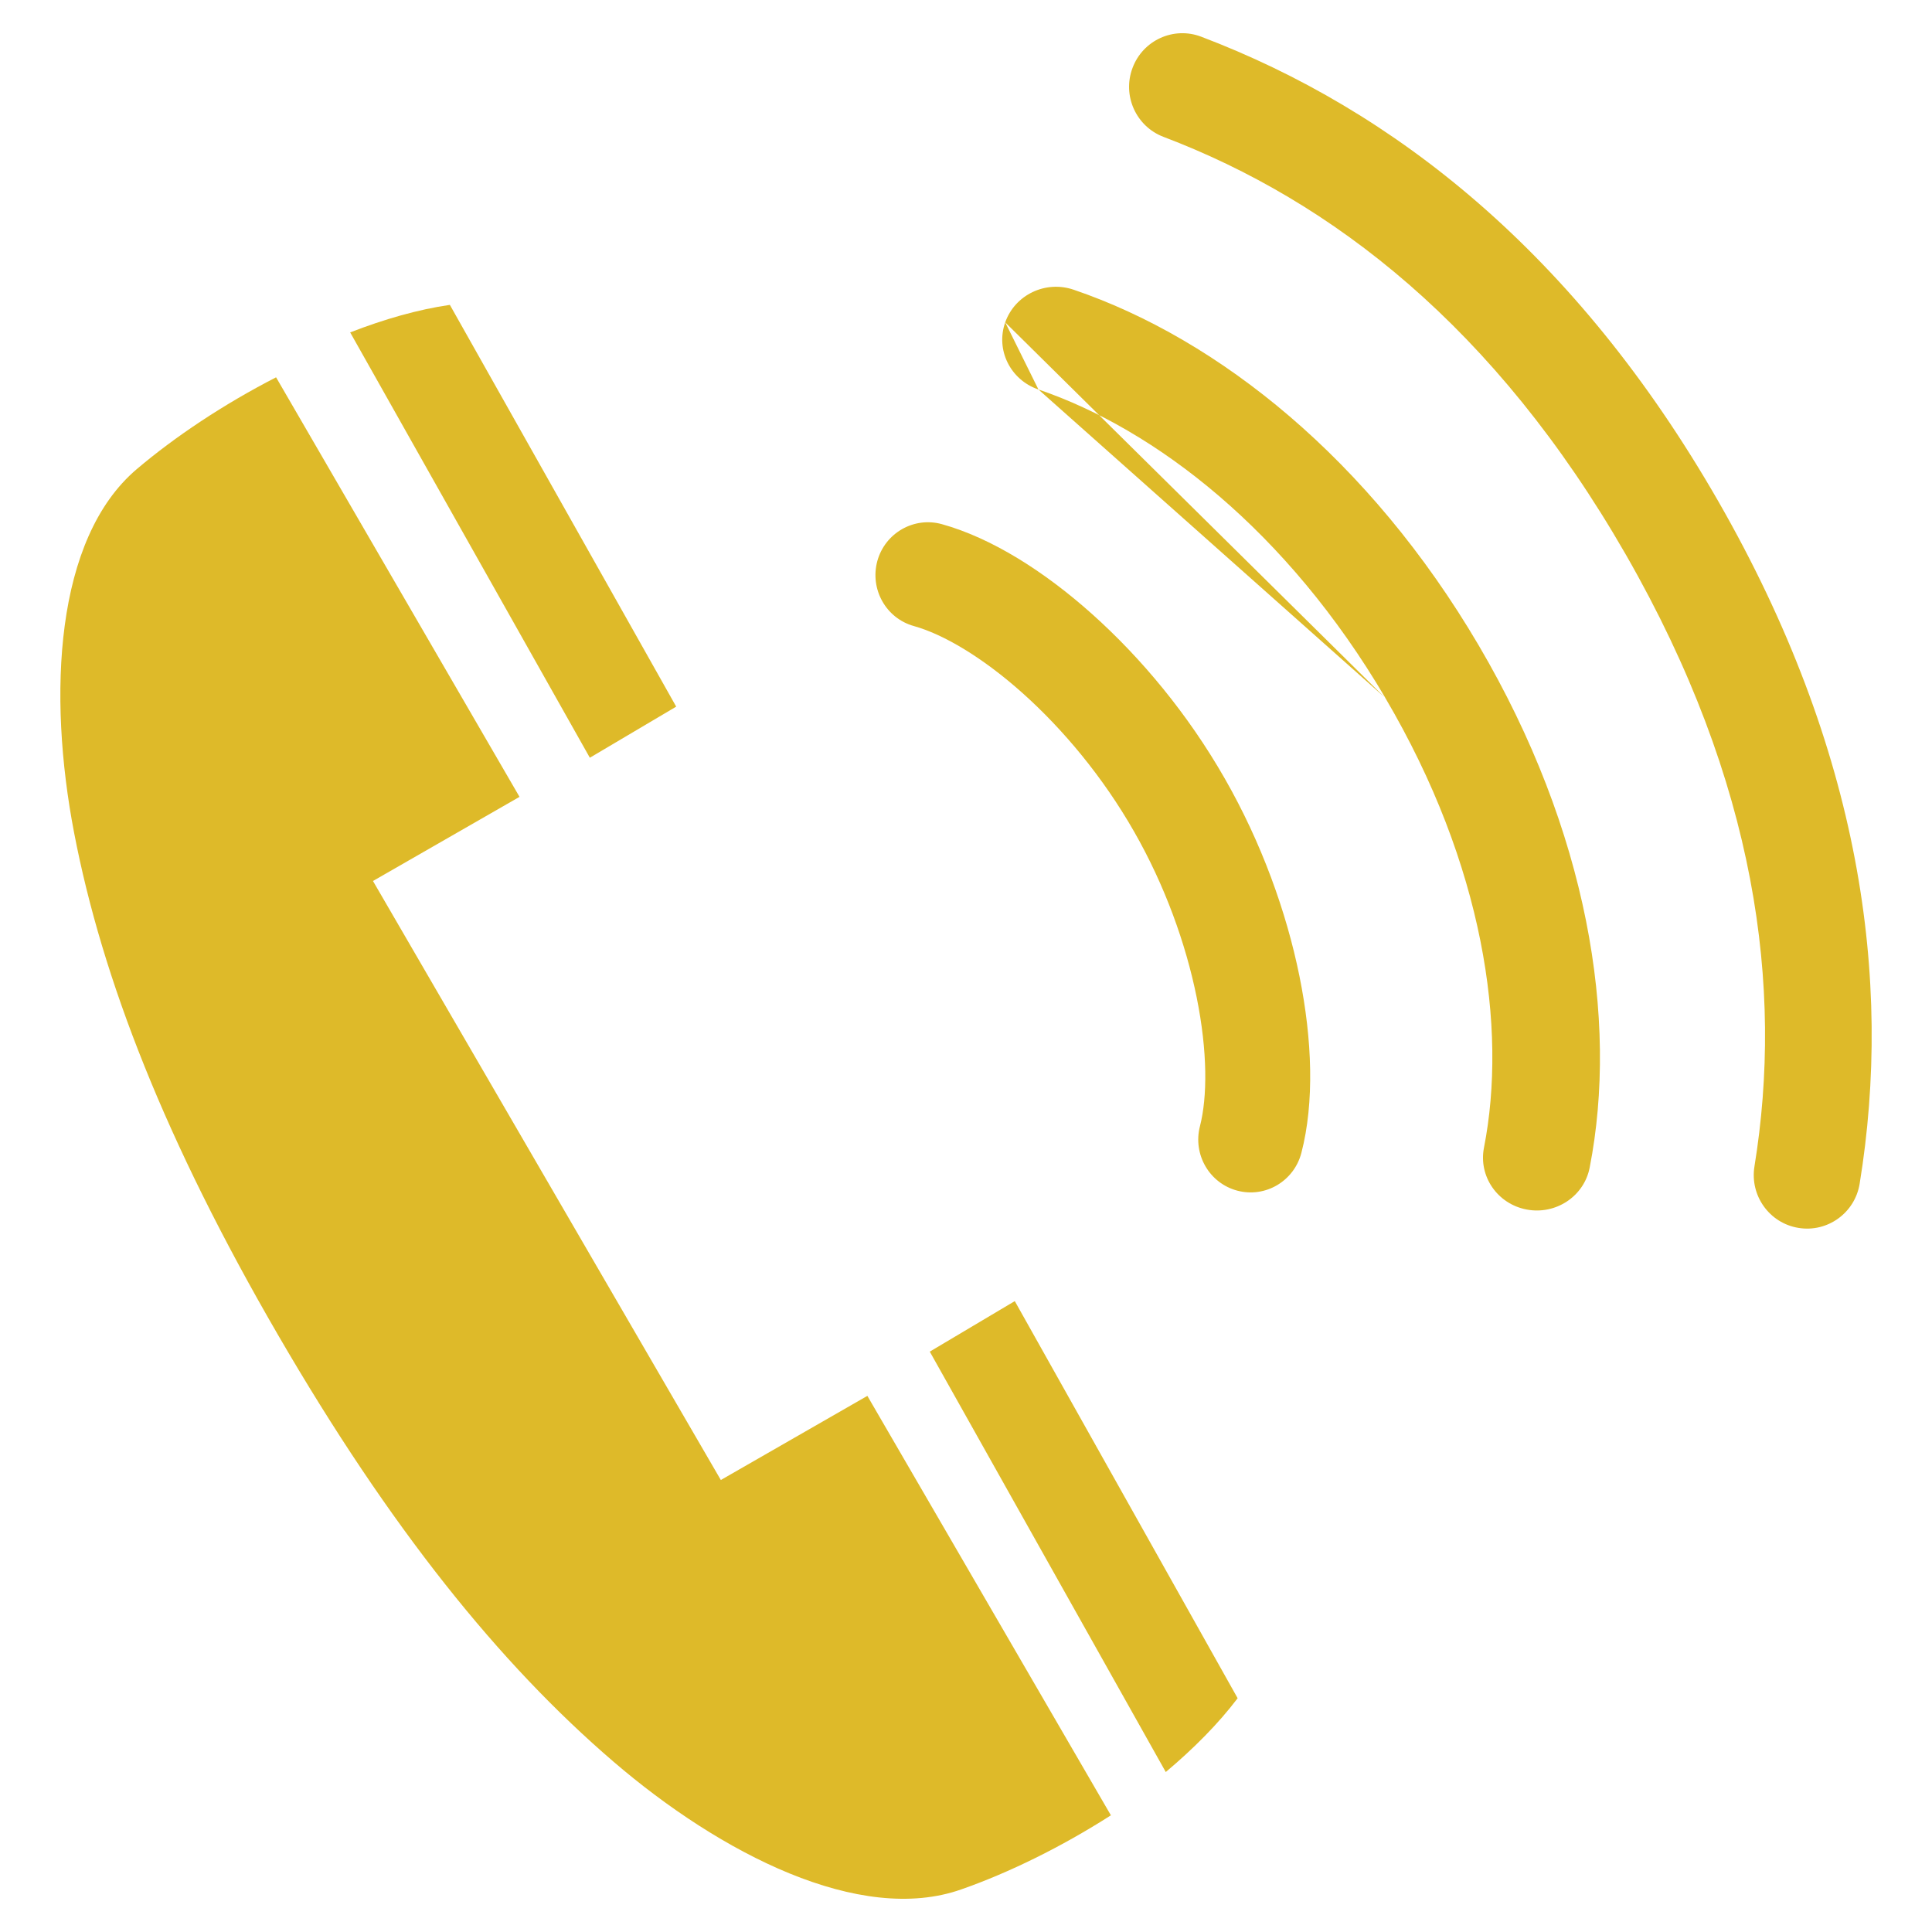
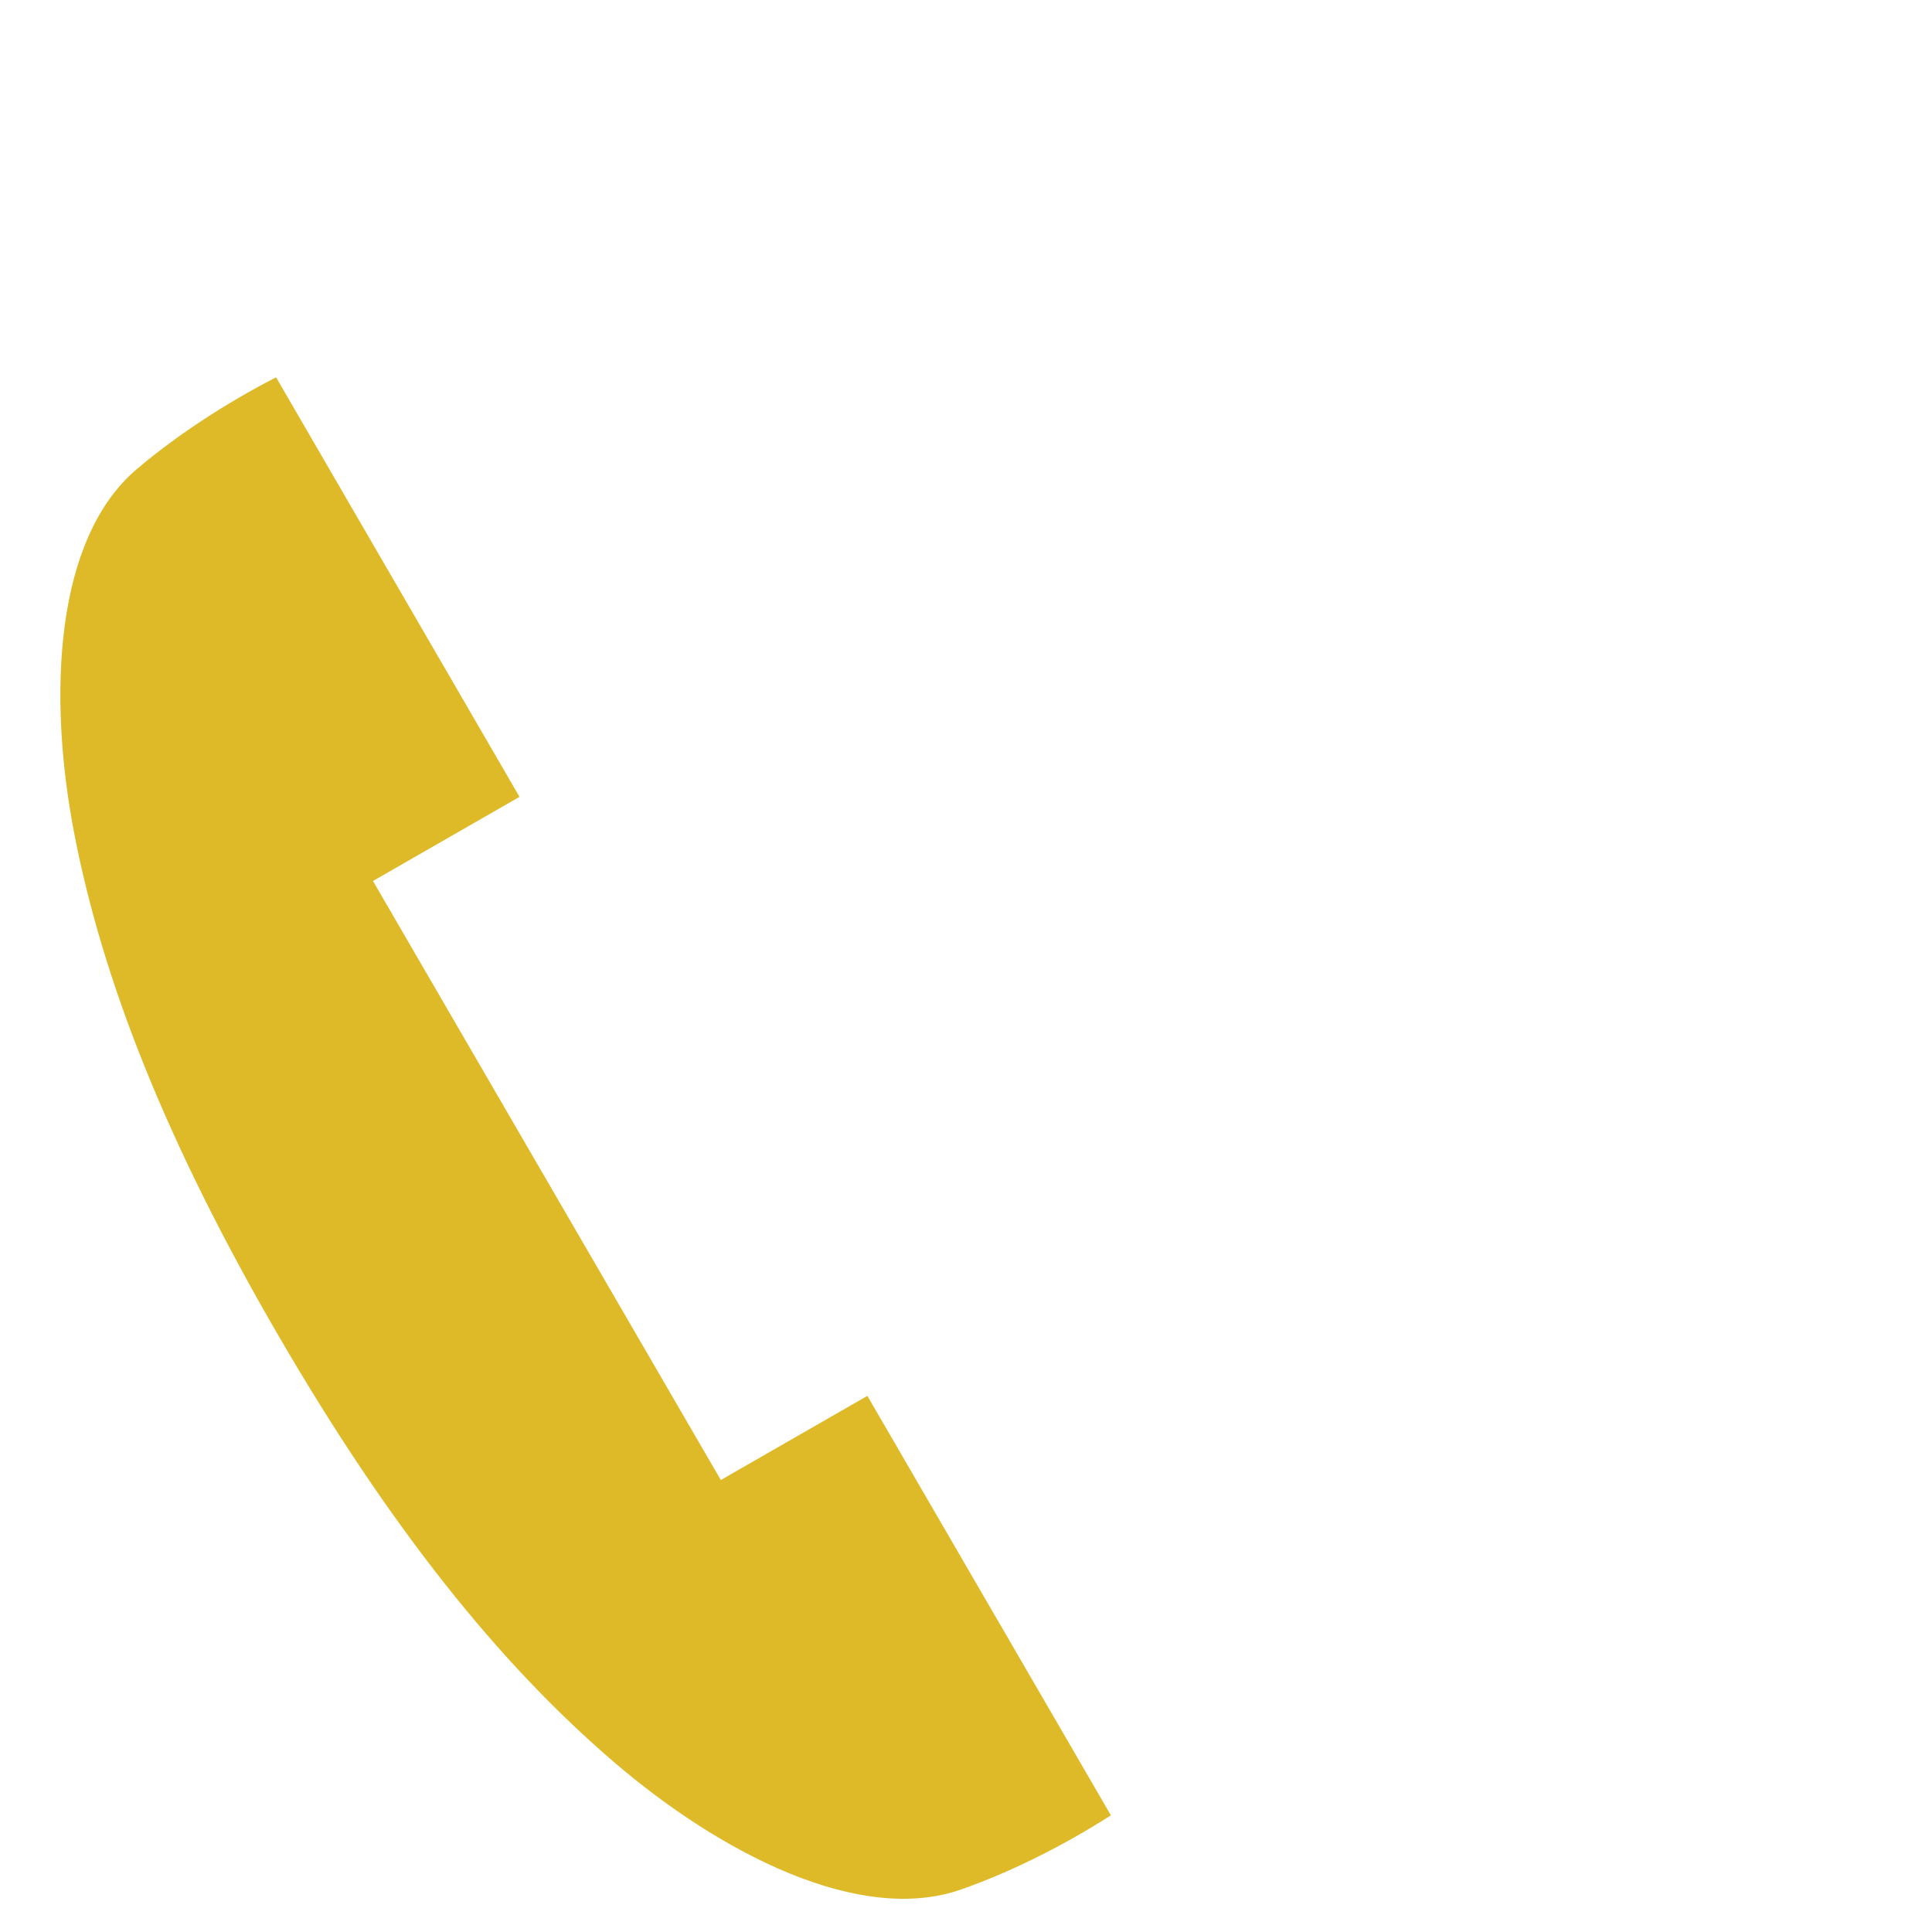
<svg xmlns="http://www.w3.org/2000/svg" width="20" height="20" viewBox="0 0 20 20" fill="none">
  <g id="Group 5">
    <g id="Group">
-       <path id="Vector" d="M3.625 3.441L6.106 7.844L7 7.315L4.657 3.156C4.325 3.204 3.975 3.305 3.625 3.441Z" fill="#DEBA29" />
      <path id="Vector_2" d="M8.979 14.45L7.462 15.321L5.661 12.22L3.861 9.12L5.378 8.249L2.858 3.906C2.318 4.183 1.812 4.52 1.415 4.857C0.569 5.576 0.492 7.189 0.767 8.62C1.06 10.144 1.717 11.819 2.878 13.819C4.039 15.819 5.17 17.223 6.351 18.237C7.46 19.189 8.902 19.929 9.951 19.559C10.443 19.387 10.989 19.119 11.5 18.792L8.979 14.45H8.979Z" fill="#DEBA29" />
-       <path id="Vector_3" d="M12.068 18.344C12.353 18.104 12.61 17.847 12.812 17.58L10.505 13.469L9.625 13.992L12.068 18.344Z" fill="#DEBA29" />
    </g>
    <g id="Group_2">
-       <path id="Vector (Stroke)" fill-rule="evenodd" clip-rule="evenodd" d="M11.724 0.703C11.831 0.416 12.15 0.271 12.435 0.38C14.43 1.137 16.313 2.62 17.787 5.188C19.261 7.756 19.596 10.138 19.251 12.254C19.202 12.556 18.918 12.761 18.617 12.711C18.317 12.662 18.113 12.377 18.162 12.075C18.463 10.225 18.184 8.1 16.831 5.742C15.477 3.384 13.788 2.079 12.045 1.417C11.76 1.309 11.616 0.989 11.724 0.703Z" fill="#DEBA29" />
-       <path id="Vector (Stroke)_2" fill-rule="evenodd" clip-rule="evenodd" d="M10.406 3.337C10.507 3.051 10.824 2.9 11.114 2.999C12.619 3.511 14.178 4.76 15.307 6.68L15.307 6.68C16.436 8.601 16.757 10.552 16.456 12.088C16.398 12.384 16.106 12.578 15.804 12.521C15.502 12.464 15.304 12.178 15.362 11.881C15.605 10.643 15.36 8.957 14.342 7.227M10.406 3.337C10.305 3.622 10.459 3.933 10.75 4.032ZM10.75 4.032C11.962 4.444 13.325 5.496 14.342 7.226Z" fill="#DEBA29" />
-       <path id="Vector (Stroke)_3" fill-rule="evenodd" clip-rule="evenodd" d="M9.082 5.808C9.162 5.517 9.461 5.346 9.75 5.426C10.264 5.569 10.811 5.914 11.308 6.359C11.812 6.81 12.298 7.393 12.678 8.058C13.059 8.723 13.317 9.44 13.452 10.106C13.585 10.763 13.607 11.414 13.472 11.934C13.396 12.227 13.1 12.402 12.81 12.326C12.52 12.25 12.346 11.951 12.422 11.658C12.499 11.357 12.502 10.889 12.388 10.325C12.276 9.771 12.059 9.165 11.738 8.605C11.418 8.045 11.008 7.553 10.588 7.177C10.162 6.796 9.758 6.564 9.461 6.481C9.172 6.401 9.003 6.1 9.082 5.808Z" fill="#DEBA29" />
-     </g>
+       </g>
  </g>
</svg>